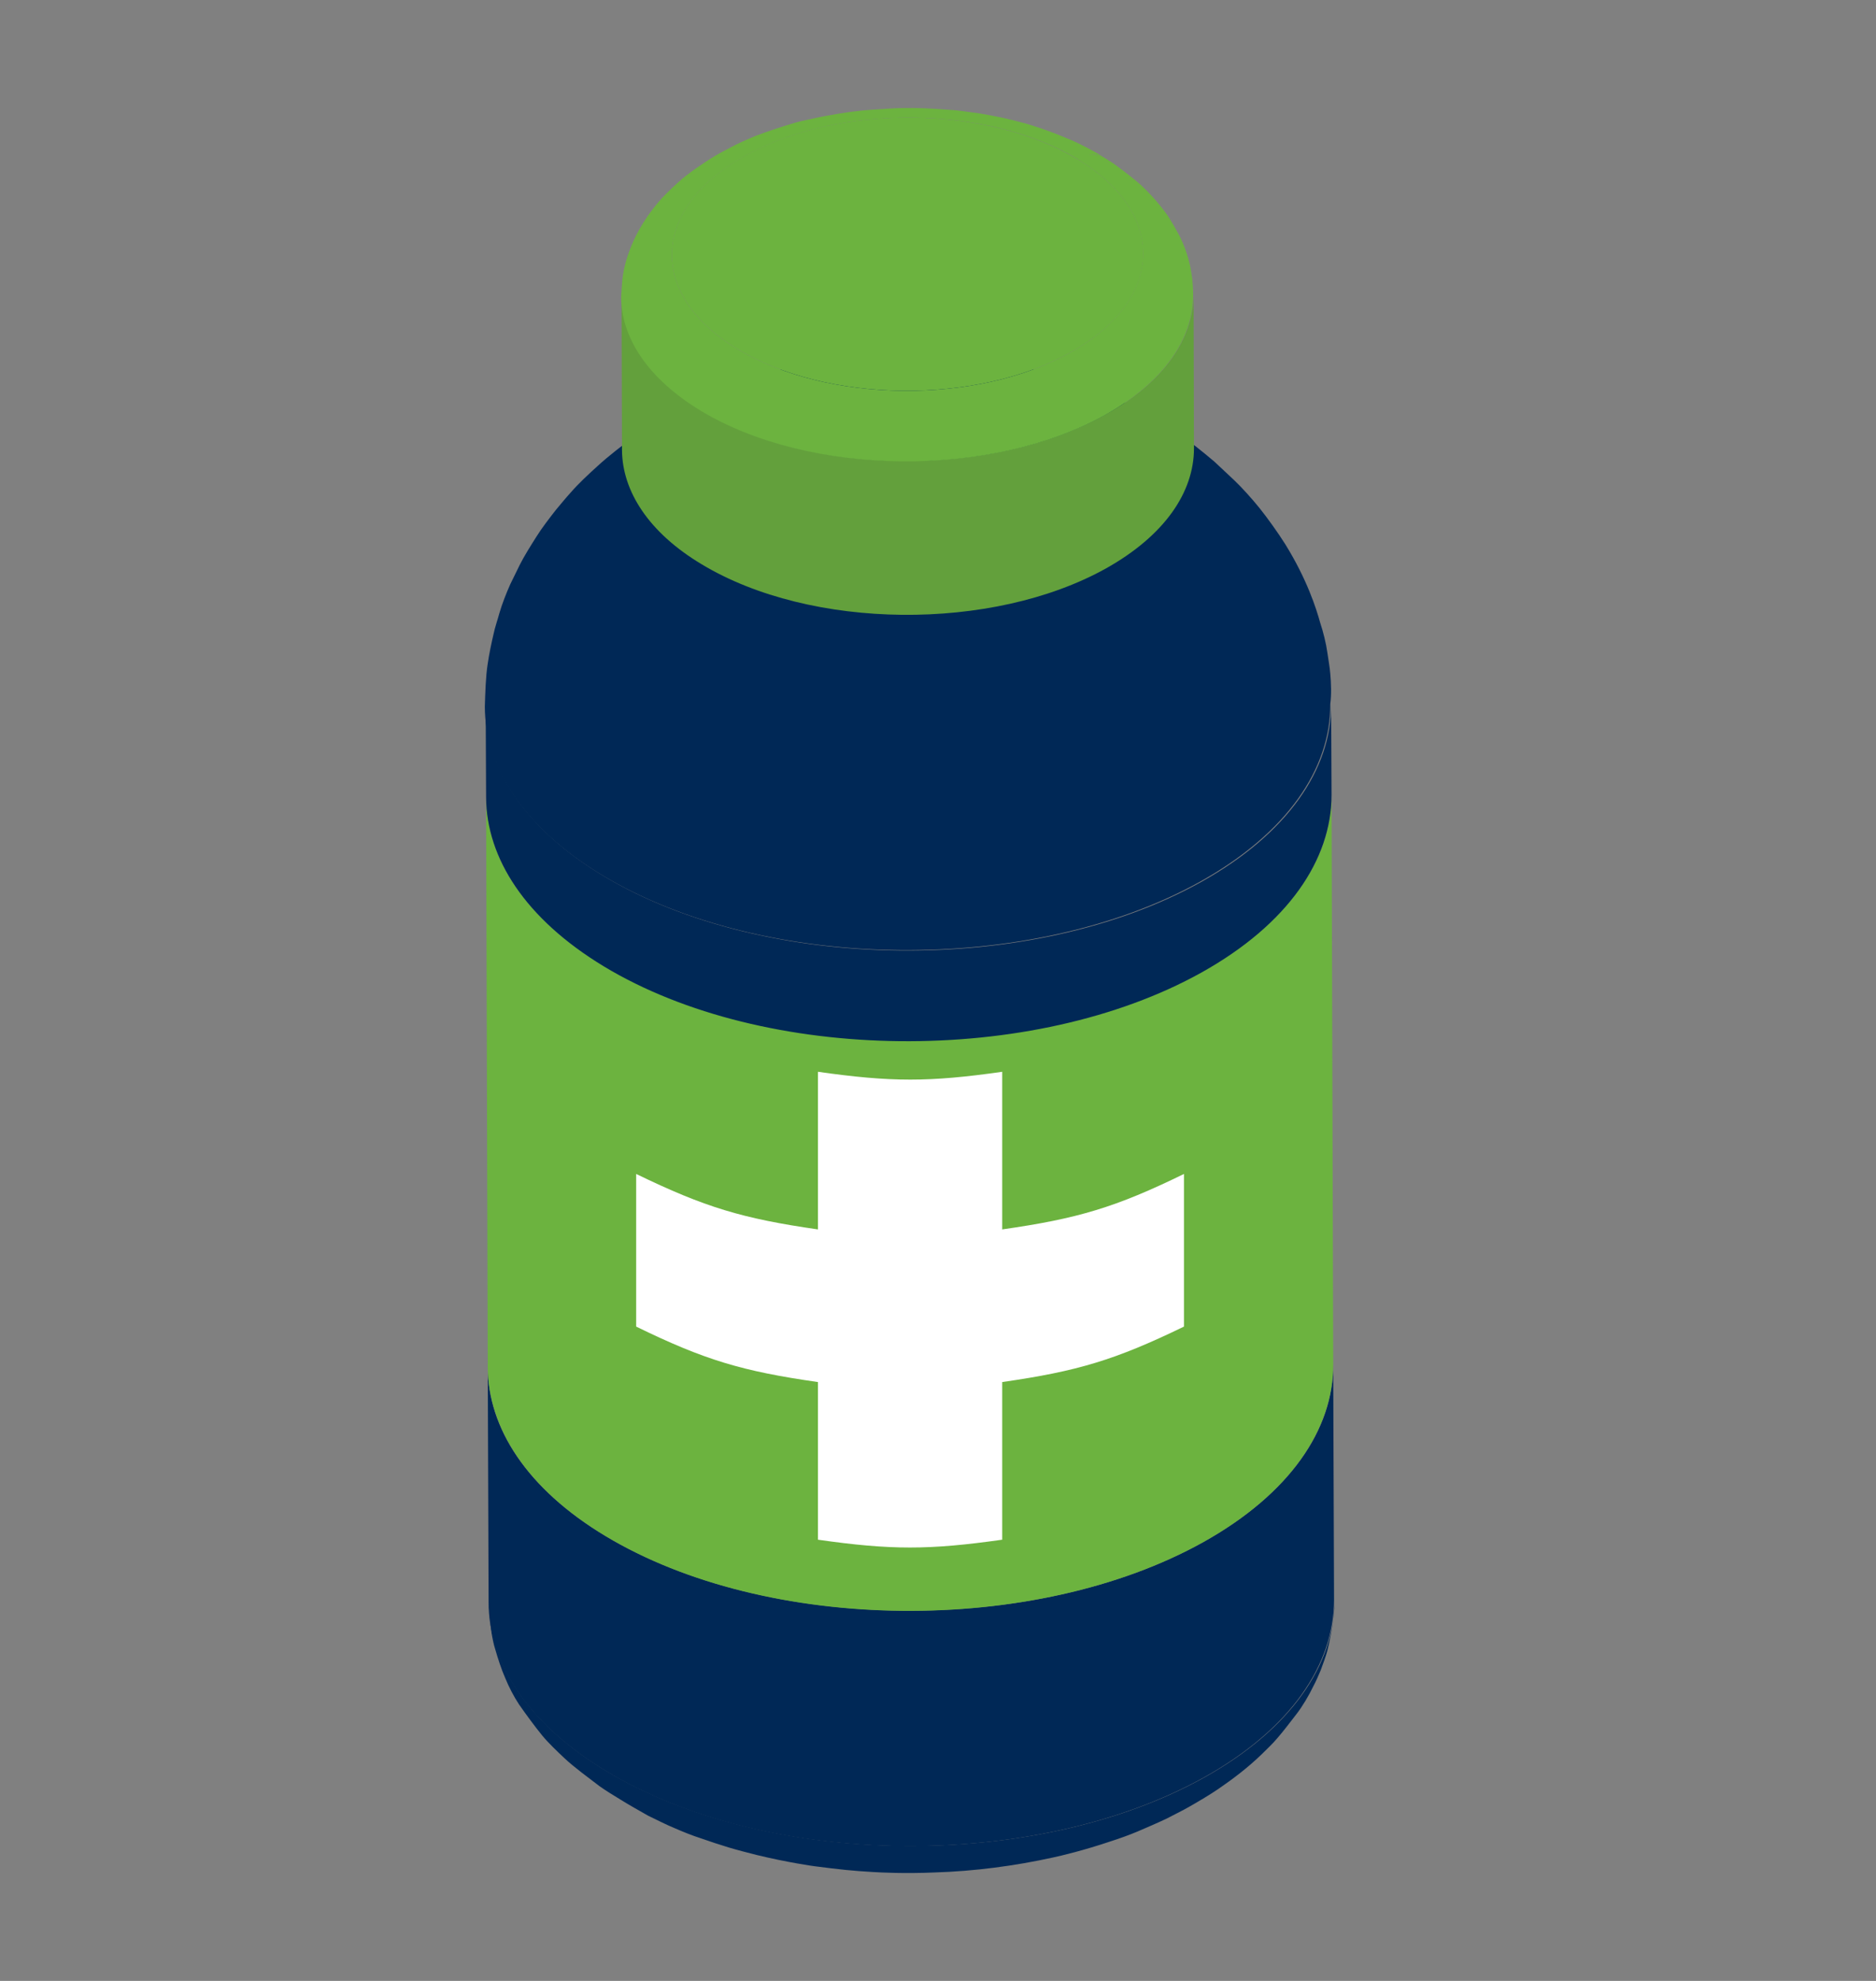
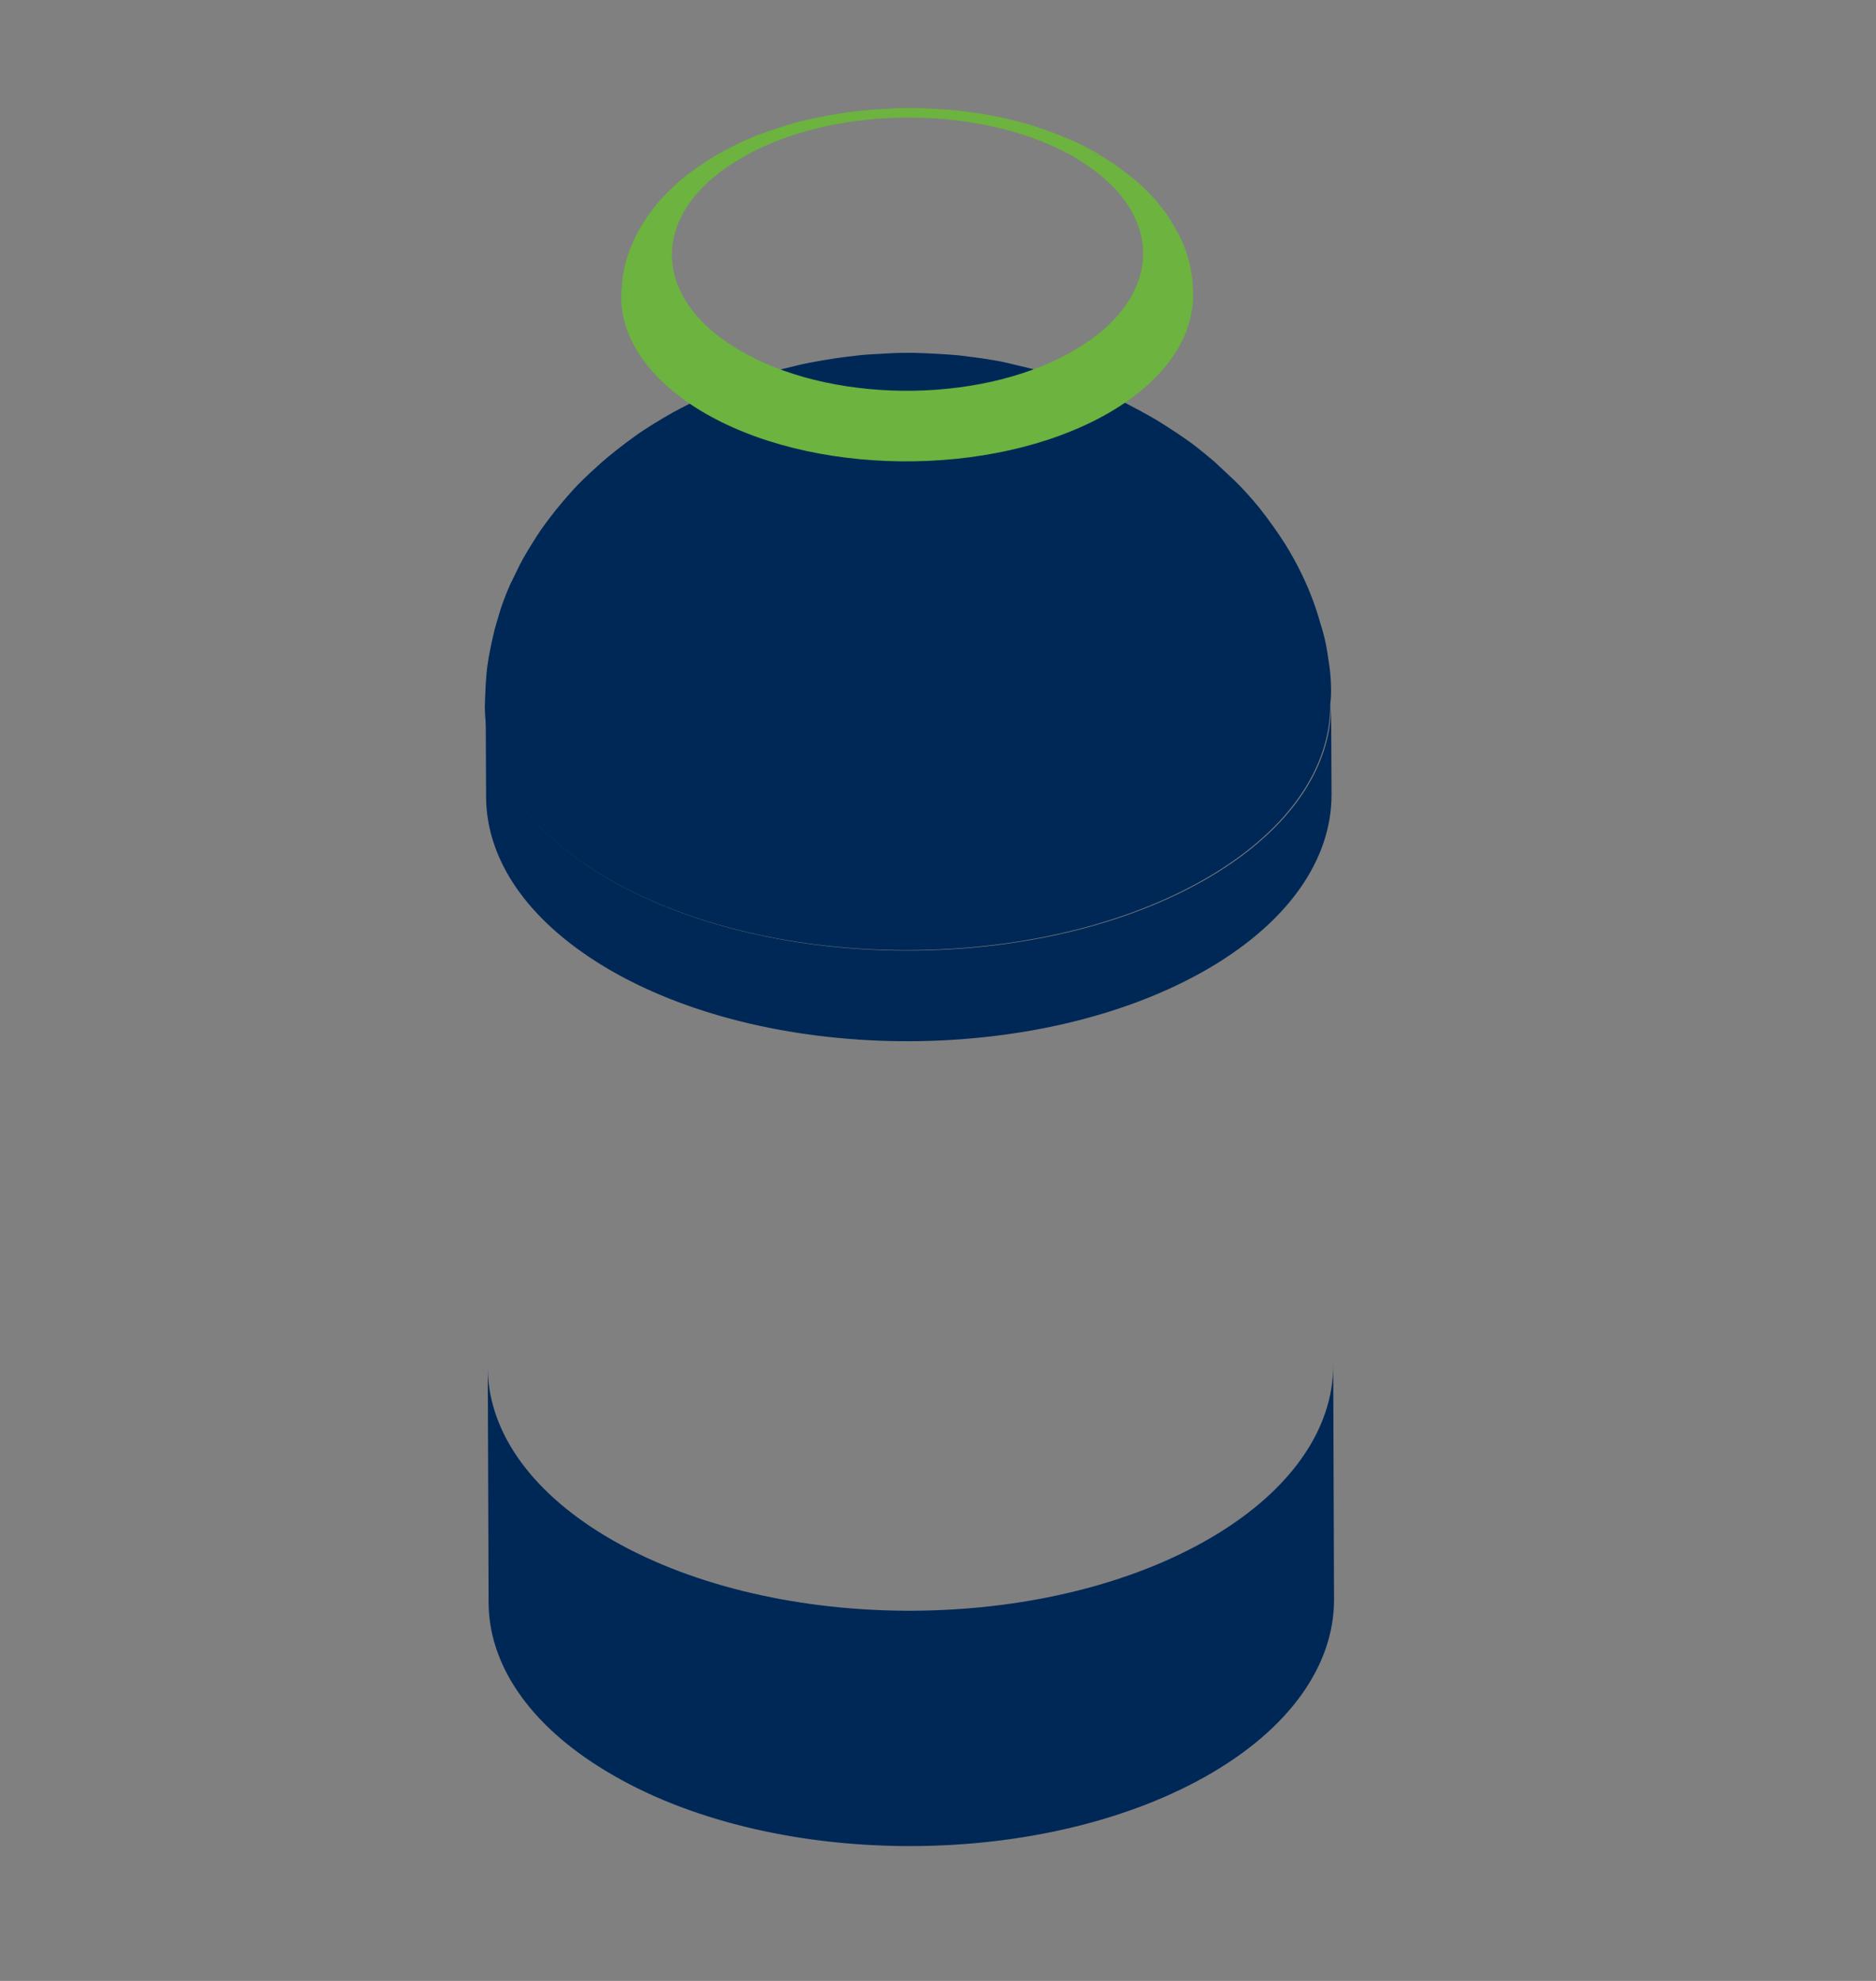
<svg xmlns="http://www.w3.org/2000/svg" version="1.1" id="Layer_1" x="0px" y="0px" viewBox="0 0 450 475" style="enable-background:new 0 0 450 475;" xml:space="preserve">
  <rect x="0" y="0" width="450" height="475" fill="#808080" stroke="none" />
  <style type="text/css">
	.st0{fill:#002856;}
	.st1{fill:#6CB33F;}
	.st2{fill:#63A03C;}
	.st3{fill:#FFFFFF;}
</style>
  <g>
    <g>
      <g>
-         <path class="st0" d="M148.8,431.5c-1.5-0.9-3.6-2.2-5-3.2c-2.6-2-6.2-4.6-8.5-6.8c-1.6-1.5-3.8-3.6-5.2-5.3     c-1.8-2.2-4-5.2-5.6-7.5c-1.2-1.8-2.5-4.3-3.3-6.3c-0.9-2-1.8-4.8-2.4-6.9c-0.4-1.2-0.7-2.8-0.9-4c-0.3-2.2-0.5-5.1-0.6-7.3     c0,14.6,9.4,29.2,28.2,40.5c38.8,23.3,103,24,143.4,1.5c20.8-11.6,31.3-27.1,31.2-42.6c0,1.2,0,2.9-0.2,4.1     c-0.3,2.5-0.9,5.7-1.5,8.1c-0.4,1.5-1.1,3.3-1.6,4.7c-0.5,1.2-1.2,2.8-1.8,3.9c-1,2.1-2.6,4.8-4,6.6c-1.4,1.8-3.2,4.2-4.7,5.9     c-1,1.2-2.5,2.6-3.6,3.7c-3.4,3.3-7,6-10.5,8.4c-1.9,1.3-4.6,2.9-6.7,4.1c-1.7,1-4,2.1-5.7,3c-2.1,1-4.9,2.2-7,3.1     c-1.9,0.8-4.4,1.7-6.3,2.3c-6.5,2.2-12,3.5-13.9,3.9c-9.1,2-18.7,3.3-28.6,3.6c-7.1,0.3-12.6,0-14.4-0.1c-5.2-0.3-8-0.6-14.2-1.4     c-0.1,0-6.5-0.9-13.9-2.7c-2-0.5-4.7-1.2-6.7-1.8c-2-0.6-4.7-1.5-6.7-2.2c-1.9-0.6-4.4-1.6-6.2-2.4c-2-0.8-4.5-2.1-6.4-3     C153.4,434.2,150.7,432.7,148.8,431.5z" />
-       </g>
+         </g>
      <g>
        <path class="st0" d="M117.2,384.2l-0.2-56.4c0,14.6,9.4,29.2,28.2,40.5c38.8,23.3,103,24,143.4,1.5     c20.8-11.6,31.3-27.1,31.2-42.6l0.2,56.4c0,15.5-10.4,31-31.2,42.6c-40.4,22.5-104.7,21.9-143.4-1.5     C126.6,413.4,117.2,398.8,117.2,384.2z" />
      </g>
      <g>
-         <path class="st1" d="M117,327.8l-0.4-136.7c0,14.6,9.4,29.2,28.2,40.5c38.8,23.3,103,24,143.4,1.5c20.8-11.6,31.3-27.1,31.2-42.6     l0.4,136.7c0,15.5-10.4,31-31.2,42.6c-40.4,22.5-104.6,21.9-143.4-1.5C126.4,357,117.1,342.4,117,327.8z" />
-       </g>
+         </g>
      <path class="st0" d="M319.1,161.6c-0.1-1.5-0.5-3.6-0.7-5.1c-0.3-2.2-1-5-1.7-7.1c-1-3.6-3.2-10.5-8.4-18.9    c-1.7-2.7-4.2-6.2-6.2-8.7c-1.7-2.1-4.1-4.8-6.1-6.7c-1.4-1.3-3.3-3.1-4.7-4.4c-1.3-1.1-3.1-2.6-4.4-3.6c-2.7-2.1-6.6-4.6-9.5-6.4    c-2.2-1.3-5.2-2.9-7.5-4.1c-1.5-0.8-3.6-1.7-5.2-2.4c-2-0.9-4.7-1.9-6.7-2.6c-1.8-0.6-4.2-1.5-6-2c-3.2-0.9-7.6-1.9-10.9-2.7    c-1.7-0.4-4-0.7-5.7-1c-1.6-0.2-3.8-0.5-5.5-0.7c-3.2-0.3-7.6-0.5-10.8-0.6c-1.6,0-3.8,0-5.4,0.1s-3.8,0.2-5.4,0.3    c-1.7,0.1-3.9,0.4-5.6,0.6c-2.6,0.3-8.6,1.3-11.4,2c-2,0.5-4.6,1.1-6.6,1.7c-3.3,1-7.6,2.5-10.8,3.7c-2.2,0.9-5.1,2.2-7.3,3.2    c-1.6,0.8-3.7,1.9-5.2,2.7c-2.8,1.6-6.5,3.8-9.1,5.7c-2.8,2-6.4,4.8-8.9,7.1c-2,1.8-4.7,4.3-6.5,6.4c-1.1,1.2-2.5,2.9-3.5,4.1    c-1.5,1.9-3.5,4.5-4.8,6.6c-1.2,1.9-2.9,4.6-3.9,6.6c-0.7,1.4-1.6,3.3-2.3,4.7c-0.9,2-2,4.8-2.6,6.9c-0.4,1.5-1.1,3.5-1.4,5    c-0.5,2.1-1.1,5-1.4,7.1c-0.5,3.1-0.6,7.2-0.7,10.3c0,14.6,9.4,29.2,28.2,40.5c38.8,23.3,103,24,143.4,1.5    c20.8-11.6,31.3-27.1,31.2-42.6C319.4,166.6,319.3,163.7,319.1,161.6z" />
      <g>
        <path class="st0" d="M116.6,191.2l-0.1-21.7c0,14.6,9.4,29.2,28.2,40.5c38.8,23.3,103,24,143.4,1.5     c20.8-11.6,31.3-27.1,31.2-42.6l0.1,21.7c0,15.5-10.4,31-31.2,42.6c-40.4,22.5-104.7,21.9-143.4-1.5     C126,220.3,116.7,205.8,116.6,191.2z" />
      </g>
      <g>
-         <path class="st1" d="M258.5,38.2c21.6,13,20.9,33.7-1.7,46.3c-22.5,12.6-58.3,12.2-79.9-0.8c-21.6-13-20.9-33.7,1.7-46.3     C201.1,24.8,236.9,25.2,258.5,38.2z" />
-       </g>
+         </g>
      <g>
-         <path class="st2" d="M149.2,108L149.1,71c0,9.9,6.4,19.7,19.1,27.4c26.2,15.8,69.7,16.2,97,1c14.1-7.8,21.1-18.3,21.1-28.8     l0.1,36.9c0,10.5-7,20.9-21.1,28.8c-27.3,15.2-70.8,14.8-97-1C155.6,127.7,149.3,117.8,149.2,108z" />
-       </g>
+         </g>
      <g>
        <path class="st1" d="M172.7,36.7c1.1-0.6,2.7-1.4,3.8-2c1.4-0.7,3.3-1.5,4.7-2.1c2.6-1,6-2.1,8.6-2.9c1.5-0.5,3.5-0.9,4.9-1.2     c3.9-0.9,8.7-1.6,9.6-1.7c1.5-0.2,3.4-0.4,4.9-0.5c1.5-0.1,3.4-0.2,4.9-0.3c1.5-0.1,3.4-0.1,4.9-0.1c2.9,0,6.8,0.3,9.7,0.5     c1.4,0.1,3.3,0.4,4.8,0.6c1.1,0.1,5.8,0.9,9.4,1.8c1.4,0.4,3.3,0.8,4.7,1.3c2.6,0.8,5.9,2,8.4,3.1c1.3,0.5,3,1.3,4.3,2     c1.4,0.7,3.2,1.7,4.5,2.5c-1.6-1-3.8-0.9-6.2,0.5c-21.6-13-57.4-13.4-79.9-0.8C156,50,155.3,70.7,176.9,83.7     c21.6,13,57.4,13.4,79.9,0.8c22.5-12.6,23.3-33.3,1.7-46.3c2.4-1.4,4.7-1.4,6.2-0.5c1,0.6,2.3,1.4,3.2,2.1     c1.8,1.3,4.1,3.1,5.7,4.5c4,3.7,6.4,7.3,6.5,7.4c0.9,1.4,2,3.3,2.8,4.8c0.6,1.2,1.3,2.8,1.7,4.1c0.4,1.1,0.8,2.7,1,3.8     c0.1,0.7,0.3,1.7,0.4,2.5c0.1,1.1,0.2,2.6,0.2,3.8c0,10.5-7,20.9-21.1,28.8c-27.3,15.2-70.8,14.8-97-1     c-12.7-7.7-19.1-17.5-19.1-27.4l0,0c0.1-1.5,0.2-3.5,0.4-5c0.2-1.3,0.6-3,1-4.3c0.7-2,1.8-5.4,4.9-9.9c0.9-1.3,2.3-3.1,3.4-4.3     c1.4-1.5,3.3-3.3,4.8-4.6c1.3-1.1,3.2-2.5,4.6-3.4C169.5,38.6,171.3,37.5,172.7,36.7z" />
      </g>
    </g>
    <g>
-       <path class="st3" d="M284,281.5c-16.4,8-25.4,10.7-43.6,13.3c0-15.1,0-22.7,0-37.8c-17.5,2.5-26.6,2.5-44.2,0    c0,15.1,0,22.7,0,37.8c-18.1-2.6-27.1-5.3-43.6-13.3c0,14.6,0,21.9,0,36.6c16.4,8,25.4,10.7,43.6,13.3c0,15.1,0,22.7,0,37.8    c17.5,2.5,26.6,2.5,44.2,0c0-15.1,0-22.7,0-37.8c18.1-2.6,27.1-5.3,43.6-13.3C284,303.4,284,296.1,284,281.5z" />
-     </g>
+       </g>
  </g>
</svg>